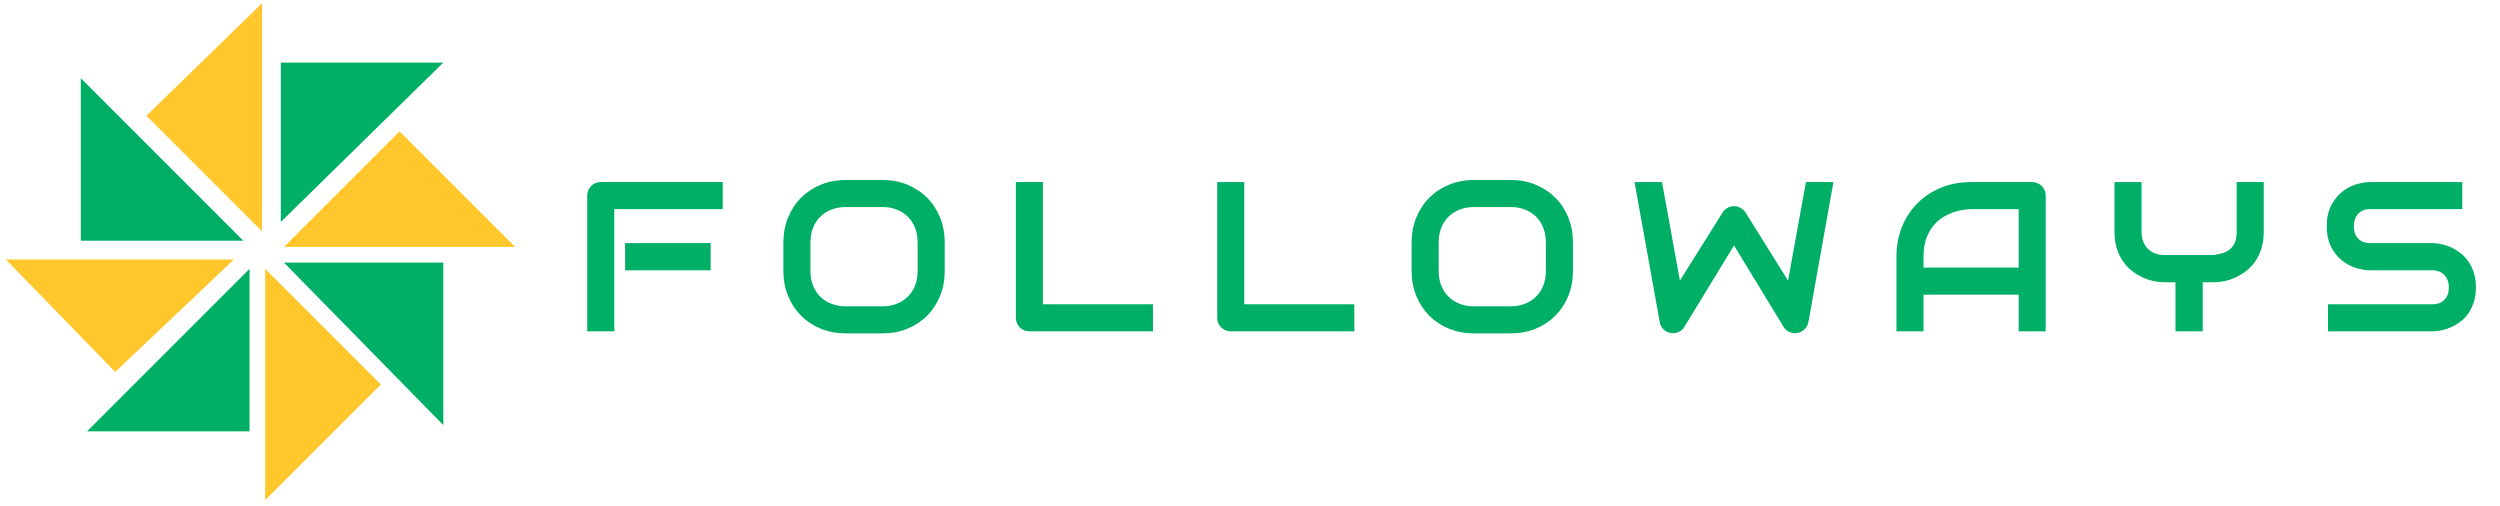
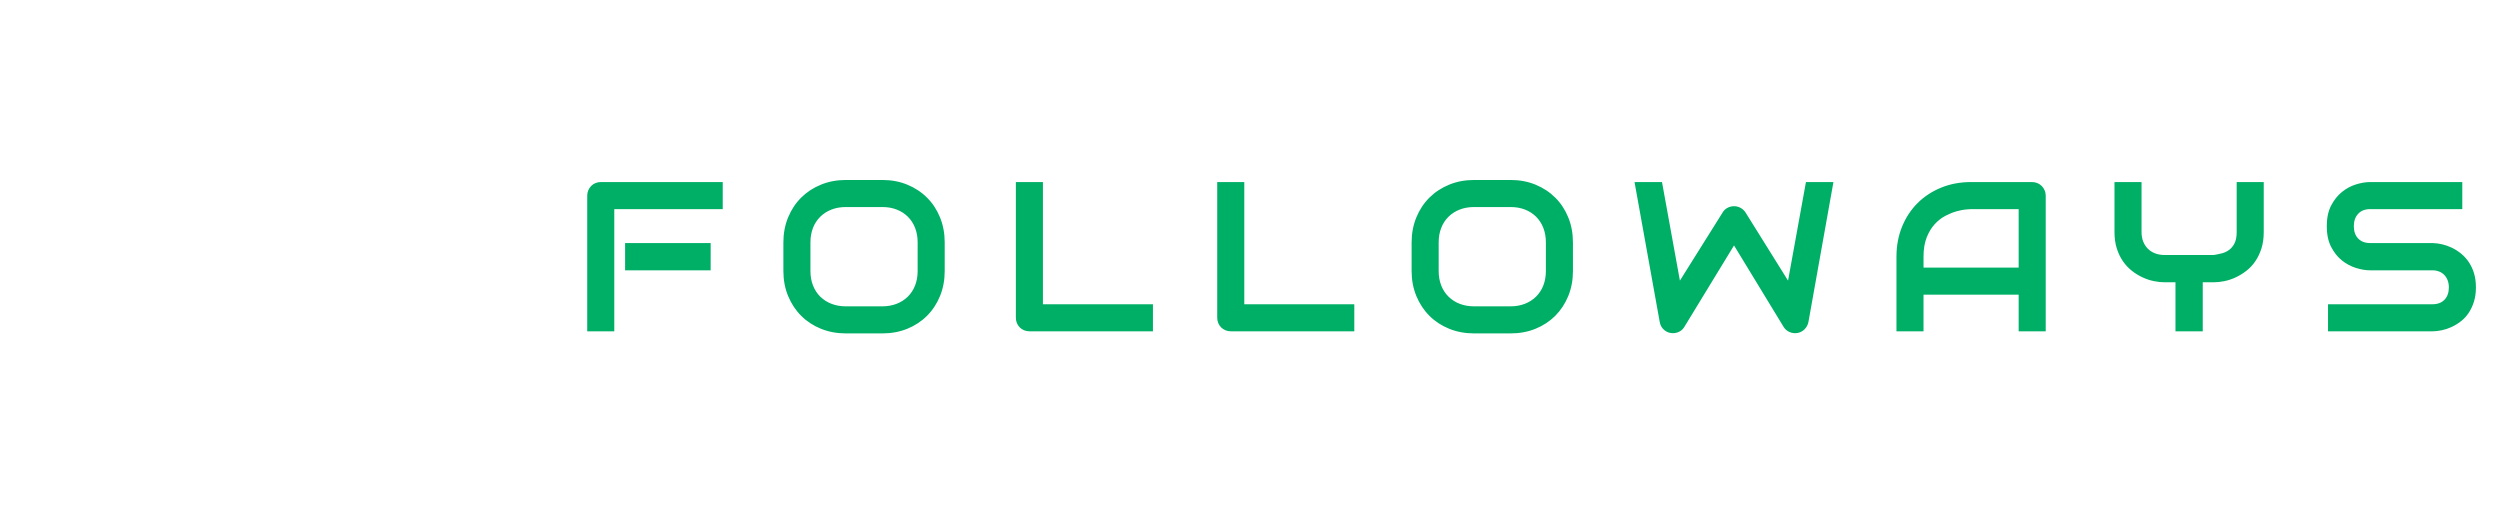
<svg xmlns="http://www.w3.org/2000/svg" viewBox="0 0 800 162">
-   <path fill="#00af66" d="M141.86 84.028v52l-51-52h52-1zm-52-64h52l-52 51v-51zm-64 56v-51l52 52h-52v-1zm53 62h-51l52-52v52h-1z" />
-   <path fill="#ffc72c" d="m127.86 42.028 37 37h-74l37-37zm-81-5 37-36v73l-37-37zm-10 82-35-36h73l-38 36zM121.86 123.028l-37 37v-74l37 37z" />
  <path fill="#00af66" d="M 227.41 86.503 L 200.034 86.503 L 200.034 77.777 L 227.411 77.777 L 227.41 86.503 Z M 231.275 66.918 L 196.57 66.918 L 196.57 106.019 L 187.91 106.019 L 187.91 62.62 C 187.906 61.464 188.354 60.352 189.159 59.522 C 189.548 59.123 190.009 58.812 190.54 58.591 C 191.09 58.366 191.679 58.252 192.273 58.257 L 231.275 58.257 L 231.275 66.918 Z M 302.306 86.702 C 302.306 89.612 301.806 92.287 300.806 94.729 C 299.808 97.172 298.42 99.282 296.643 101.057 C 294.868 102.833 292.763 104.217 290.332 105.205 C 287.9 106.192 285.252 106.687 282.388 106.687 L 270.665 106.687 C 267.801 106.687 265.148 106.192 262.705 105.205 C 260.262 104.216 258.153 102.833 256.377 101.057 C 254.6 99.282 253.207 97.172 252.197 94.729 C 251.187 92.287 250.681 89.612 250.681 86.702 L 250.681 77.577 C 250.681 74.69 251.186 72.02 252.196 69.567 C 253.206 67.114 254.6 65.004 256.376 63.239 C 258.153 61.473 260.262 60.09 262.704 59.091 C 265.148 58.093 267.801 57.593 270.664 57.593 L 282.388 57.593 C 285.252 57.593 287.9 58.093 290.332 59.091 C 292.764 60.091 294.868 61.473 296.643 63.239 C 298.42 65.003 299.809 67.113 300.806 69.566 C 301.806 72.02 302.306 74.689 302.306 77.577 L 302.306 86.702 Z M 293.646 77.577 C 293.646 75.867 293.374 74.317 292.83 72.929 C 292.32 71.594 291.537 70.381 290.532 69.366 C 289.517 68.361 288.304 67.578 286.969 67.068 C 285.58 66.524 284.053 66.252 282.389 66.252 L 270.665 66.252 C 268.977 66.252 267.44 66.525 266.051 67.068 C 264.713 67.58 263.494 68.363 262.471 69.366 C 261.457 70.377 260.668 71.592 260.157 72.93 C 259.613 74.318 259.341 75.866 259.341 77.577 L 259.341 86.702 C 259.341 88.412 259.613 89.962 260.157 91.35 C 260.701 92.737 261.472 93.926 262.471 94.913 C 263.494 95.916 264.713 96.699 266.051 97.211 C 267.44 97.755 268.977 98.027 270.665 98.027 L 282.321 98.027 C 284.011 98.027 285.547 97.753 286.934 97.211 C 288.273 96.699 289.492 95.917 290.516 94.913 C 291.53 93.901 292.319 92.686 292.83 91.348 C 293.374 89.961 293.646 88.413 293.646 86.702 L 293.646 77.577 Z M 368.94 106.02 L 329.44 106.02 C 328.818 106.02 328.24 105.908 327.707 105.687 C 327.191 105.476 326.722 105.165 326.326 104.772 C 325.932 104.376 325.62 103.907 325.409 103.39 C 325.184 102.841 325.071 102.252 325.077 101.658 L 325.077 58.258 L 333.735 58.258 L 333.735 97.361 L 368.941 97.361 L 368.94 106.02 Z M 433.377 106.02 L 393.877 106.02 C 393.283 106.025 392.693 105.912 392.143 105.687 C 391.627 105.476 391.158 105.165 390.762 104.772 C 390.368 104.376 390.056 103.907 389.845 103.39 C 389.62 102.841 389.507 102.252 389.513 101.658 L 389.513 58.258 L 398.172 58.258 L 398.172 97.361 L 433.377 97.361 L 433.377 106.02 Z M 503.342 86.702 C 503.342 89.612 502.842 92.287 501.844 94.729 C 500.844 97.172 499.455 99.282 497.681 101.057 C 495.904 102.833 493.8 104.217 491.369 105.205 C 488.937 106.192 486.289 106.687 483.426 106.687 L 471.7 106.687 C 468.836 106.687 466.183 106.192 463.74 105.205 C 461.297 104.216 459.188 102.833 457.412 101.057 C 455.636 99.282 454.242 97.172 453.232 94.729 C 452.222 92.287 451.716 89.612 451.716 86.702 L 451.716 77.577 C 451.716 74.69 452.221 72.02 453.232 69.567 C 454.243 67.114 455.635 65.004 457.412 63.239 C 459.188 61.473 461.297 60.09 463.741 59.091 C 466.183 58.093 468.835 57.593 471.7 57.593 L 483.423 57.593 C 486.287 57.593 488.935 58.093 491.367 59.091 C 493.799 60.091 495.903 61.473 497.68 63.239 C 499.456 65.003 500.843 67.113 501.843 69.566 C 502.842 72.02 503.341 74.689 503.341 77.577 L 503.342 86.702 Z M 494.682 77.577 C 494.682 75.867 494.41 74.317 493.866 72.929 C 493.356 71.594 492.573 70.381 491.568 69.366 C 490.553 68.361 489.34 67.578 488.005 67.068 C 486.616 66.524 485.091 66.252 483.425 66.252 L 471.7 66.252 C 470.013 66.252 468.476 66.525 467.088 67.068 C 465.75 67.58 464.531 68.363 463.508 69.366 C 462.493 70.377 461.704 71.592 461.192 72.93 C 460.648 74.318 460.376 75.866 460.376 77.577 L 460.376 86.702 C 460.376 88.412 460.648 89.962 461.192 91.35 C 461.736 92.737 462.507 93.926 463.508 94.913 C 464.531 95.916 465.75 96.699 467.088 97.211 C 468.475 97.755 470.013 98.027 471.7 98.027 L 483.357 98.027 C 485.045 98.027 486.582 97.753 487.971 97.211 C 489.309 96.699 490.528 95.916 491.551 94.913 C 492.565 93.901 493.354 92.686 493.865 91.348 C 494.409 89.961 494.681 88.413 494.681 86.702 L 494.682 77.577 Z M 586.697 58.26 L 578.703 103.023 C 578.536 103.89 578.12 104.689 577.504 105.321 C 576.896 105.957 576.104 106.388 575.239 106.553 C 574.368 106.713 573.469 106.608 572.658 106.253 C 571.862 105.91 571.193 105.328 570.744 104.587 L 554.889 78.541 L 539.002 104.587 C 538.635 105.221 538.099 105.74 537.454 106.087 C 536.805 106.441 536.077 106.624 535.338 106.619 C 534.326 106.631 533.345 106.276 532.574 105.621 C 531.774 104.954 531.286 104.088 531.109 103.023 L 523.048 58.258 L 531.84 58.258 L 537.57 89.8 L 551.226 68.018 C 551.592 67.384 552.128 66.865 552.773 66.518 C 553.422 66.165 554.15 65.982 554.889 65.986 C 555.644 65.986 556.342 66.164 556.987 66.518 C 557.636 66.878 558.185 67.393 558.586 68.018 L 572.176 89.8 L 577.903 58.258 L 586.697 58.26 Z M 654.63 106.02 L 645.971 106.02 L 645.971 94.298 L 615.527 94.298 L 615.527 106.022 L 606.867 106.022 L 606.867 82.14 C 606.867 78.652 607.467 75.443 608.667 72.512 C 609.865 69.582 611.53 67.062 613.662 64.953 C 615.794 62.843 618.313 61.2 621.223 60.023 C 624.131 58.846 627.307 58.257 630.749 58.257 L 650.265 58.257 C 651.425 58.252 652.539 58.707 653.363 59.524 C 654.18 60.348 654.635 61.462 654.63 62.622 L 654.63 106.02 Z M 615.529 85.637 L 645.971 85.637 L 645.971 66.918 L 630.75 66.918 C 630.484 66.918 629.923 66.958 629.068 67.035 C 628.213 67.113 627.226 67.308 626.104 67.618 C 624.983 67.928 623.801 68.406 622.558 69.049 C 621.313 69.694 620.169 70.582 619.128 71.715 C 618.083 72.847 617.222 74.262 616.546 75.961 C 615.869 77.659 615.53 79.72 615.53 82.141 L 615.529 85.637 Z M 724.396 74.247 C 724.396 76.221 724.146 77.989 723.646 79.543 C 723.146 81.097 722.486 82.467 721.665 83.655 C 720.87 84.815 719.898 85.843 718.784 86.702 C 717.726 87.521 716.581 88.219 715.369 88.784 C 714.193 89.328 712.999 89.722 711.789 89.967 C 710.666 90.202 709.522 90.324 708.375 90.332 L 704.879 90.332 L 704.879 106.021 L 696.152 106.021 L 696.152 90.332 L 692.687 90.332 C 691.622 90.332 690.486 90.21 689.274 89.967 C 688.033 89.712 686.826 89.315 685.676 88.784 C 684.462 88.224 683.317 87.525 682.263 86.702 C 681.155 85.837 680.184 84.81 679.383 83.655 C 678.549 82.467 677.883 81.09 677.383 79.525 C 676.884 77.96 676.635 76.2 676.635 74.245 L 676.635 58.259 L 685.294 58.259 L 685.294 74.247 C 685.294 75.379 685.472 76.395 685.826 77.295 C 686.161 78.162 686.671 78.95 687.326 79.61 C 687.97 80.253 688.752 80.747 689.674 81.092 C 690.595 81.436 691.622 81.607 692.754 81.607 L 708.375 81.607 C 709.225 81.468 710.07 81.296 710.907 81.091 C 711.758 80.887 712.561 80.519 713.271 80.009 C 713.981 79.498 714.571 78.789 715.037 77.877 C 715.503 76.967 715.736 75.757 715.736 74.247 L 715.736 58.258 L 724.396 58.258 L 724.396 74.247 Z M 792.296 91.964 C 792.296 93.675 792.08 95.212 791.646 96.578 C 791.214 97.943 790.641 99.148 789.932 100.191 C 789.247 101.207 788.403 102.107 787.433 102.856 C 786.516 103.566 785.522 104.169 784.469 104.655 C 783.472 105.113 782.428 105.459 781.355 105.687 C 780.3 105.908 779.305 106.021 778.373 106.021 L 744.968 106.021 L 744.968 97.361 L 778.373 97.361 C 780.04 97.361 781.332 96.871 782.254 95.896 C 783.175 94.917 783.636 93.608 783.636 91.964 C 783.636 91.166 783.514 90.434 783.27 89.767 C 783.04 89.125 782.683 88.535 782.22 88.034 C 781.755 87.539 781.186 87.152 780.555 86.902 C 779.861 86.628 779.119 86.493 778.373 86.503 L 758.457 86.503 C 757.057 86.503 755.547 86.253 753.927 85.753 C 752.284 85.241 750.753 84.422 749.415 83.339 C 748.026 82.228 746.872 80.775 745.95 78.976 C 745.029 77.177 744.568 74.978 744.568 72.381 C 744.568 69.783 745.028 67.591 745.95 65.803 C 746.87 64.016 748.026 62.561 749.415 61.44 C 750.749 60.347 752.281 59.522 753.927 59.008 C 755.547 58.508 757.057 58.26 758.457 58.26 L 787.933 58.26 L 787.933 66.918 L 758.457 66.918 C 756.814 66.918 755.532 67.418 754.61 68.418 C 753.689 69.416 753.228 70.738 753.228 72.381 C 753.228 74.046 753.688 75.361 754.61 76.328 C 755.53 77.292 756.814 77.778 758.457 77.778 L 778.441 77.778 C 780.546 77.842 782.615 78.341 784.519 79.242 C 785.569 79.743 786.559 80.363 787.467 81.09 C 788.421 81.857 789.256 82.761 789.947 83.772 C 790.698 84.877 791.277 86.09 791.663 87.37 C 792.084 88.722 792.296 90.255 792.296 91.964 Z" />
</svg>